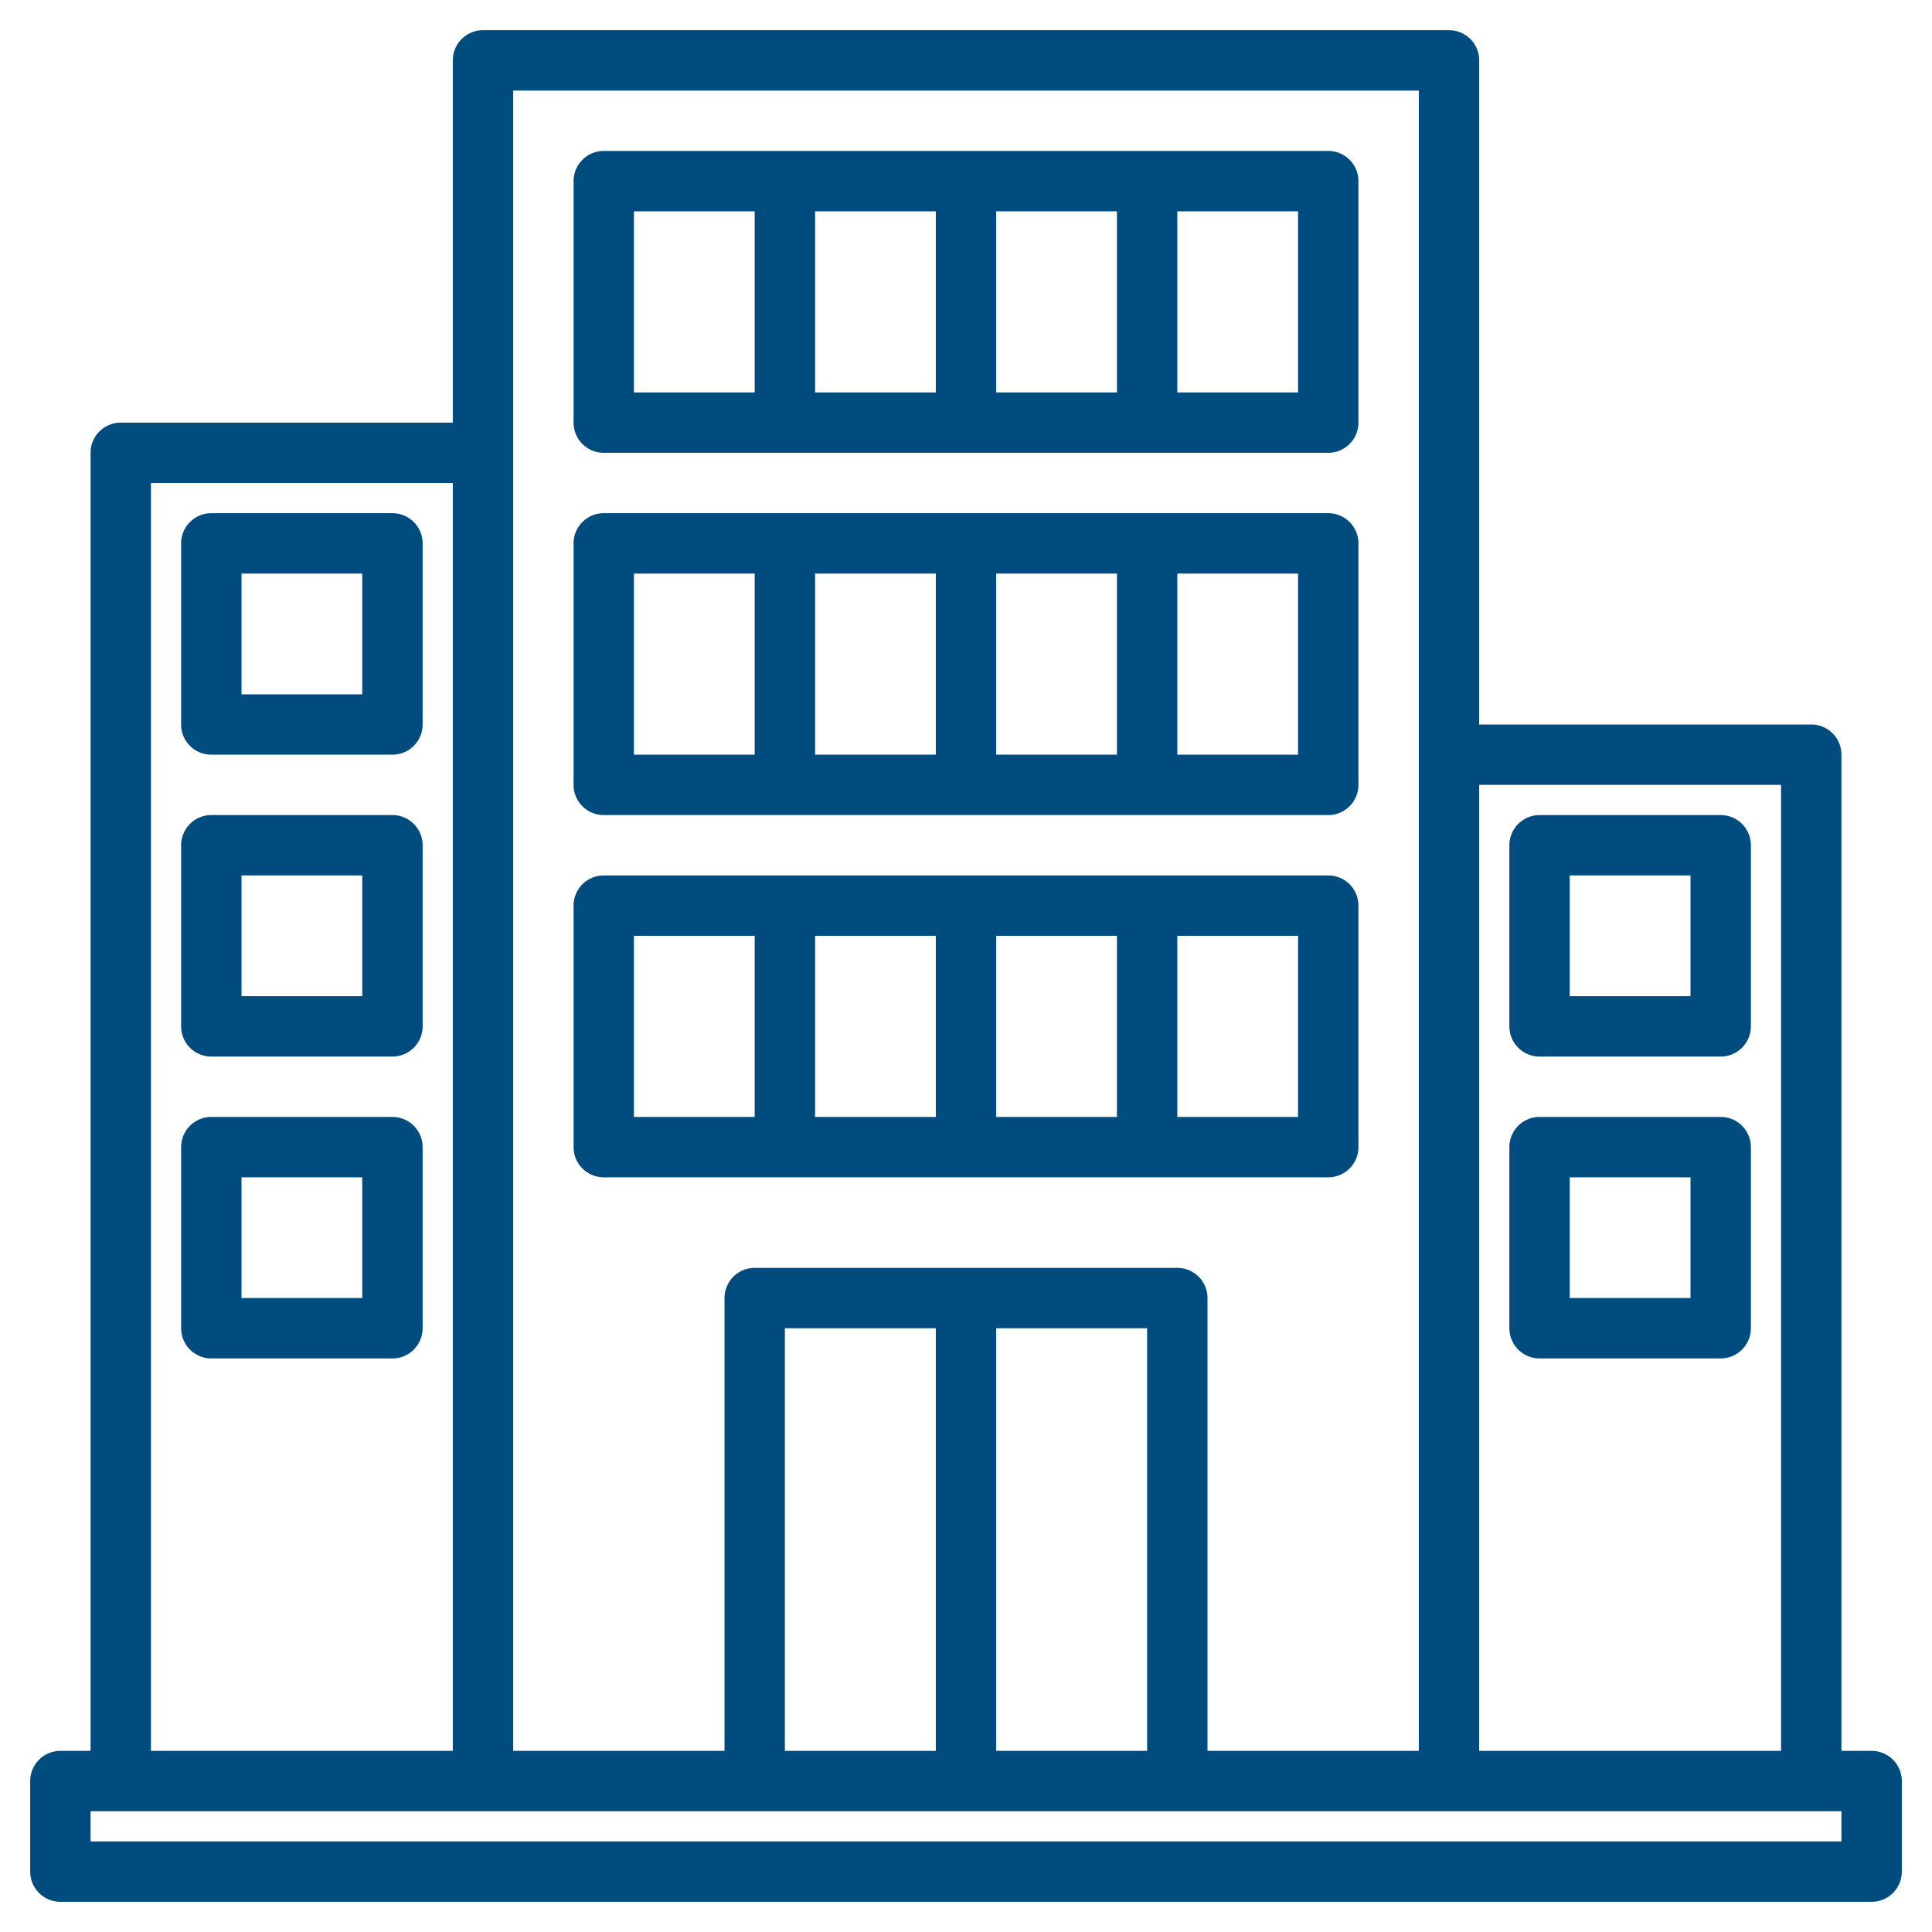
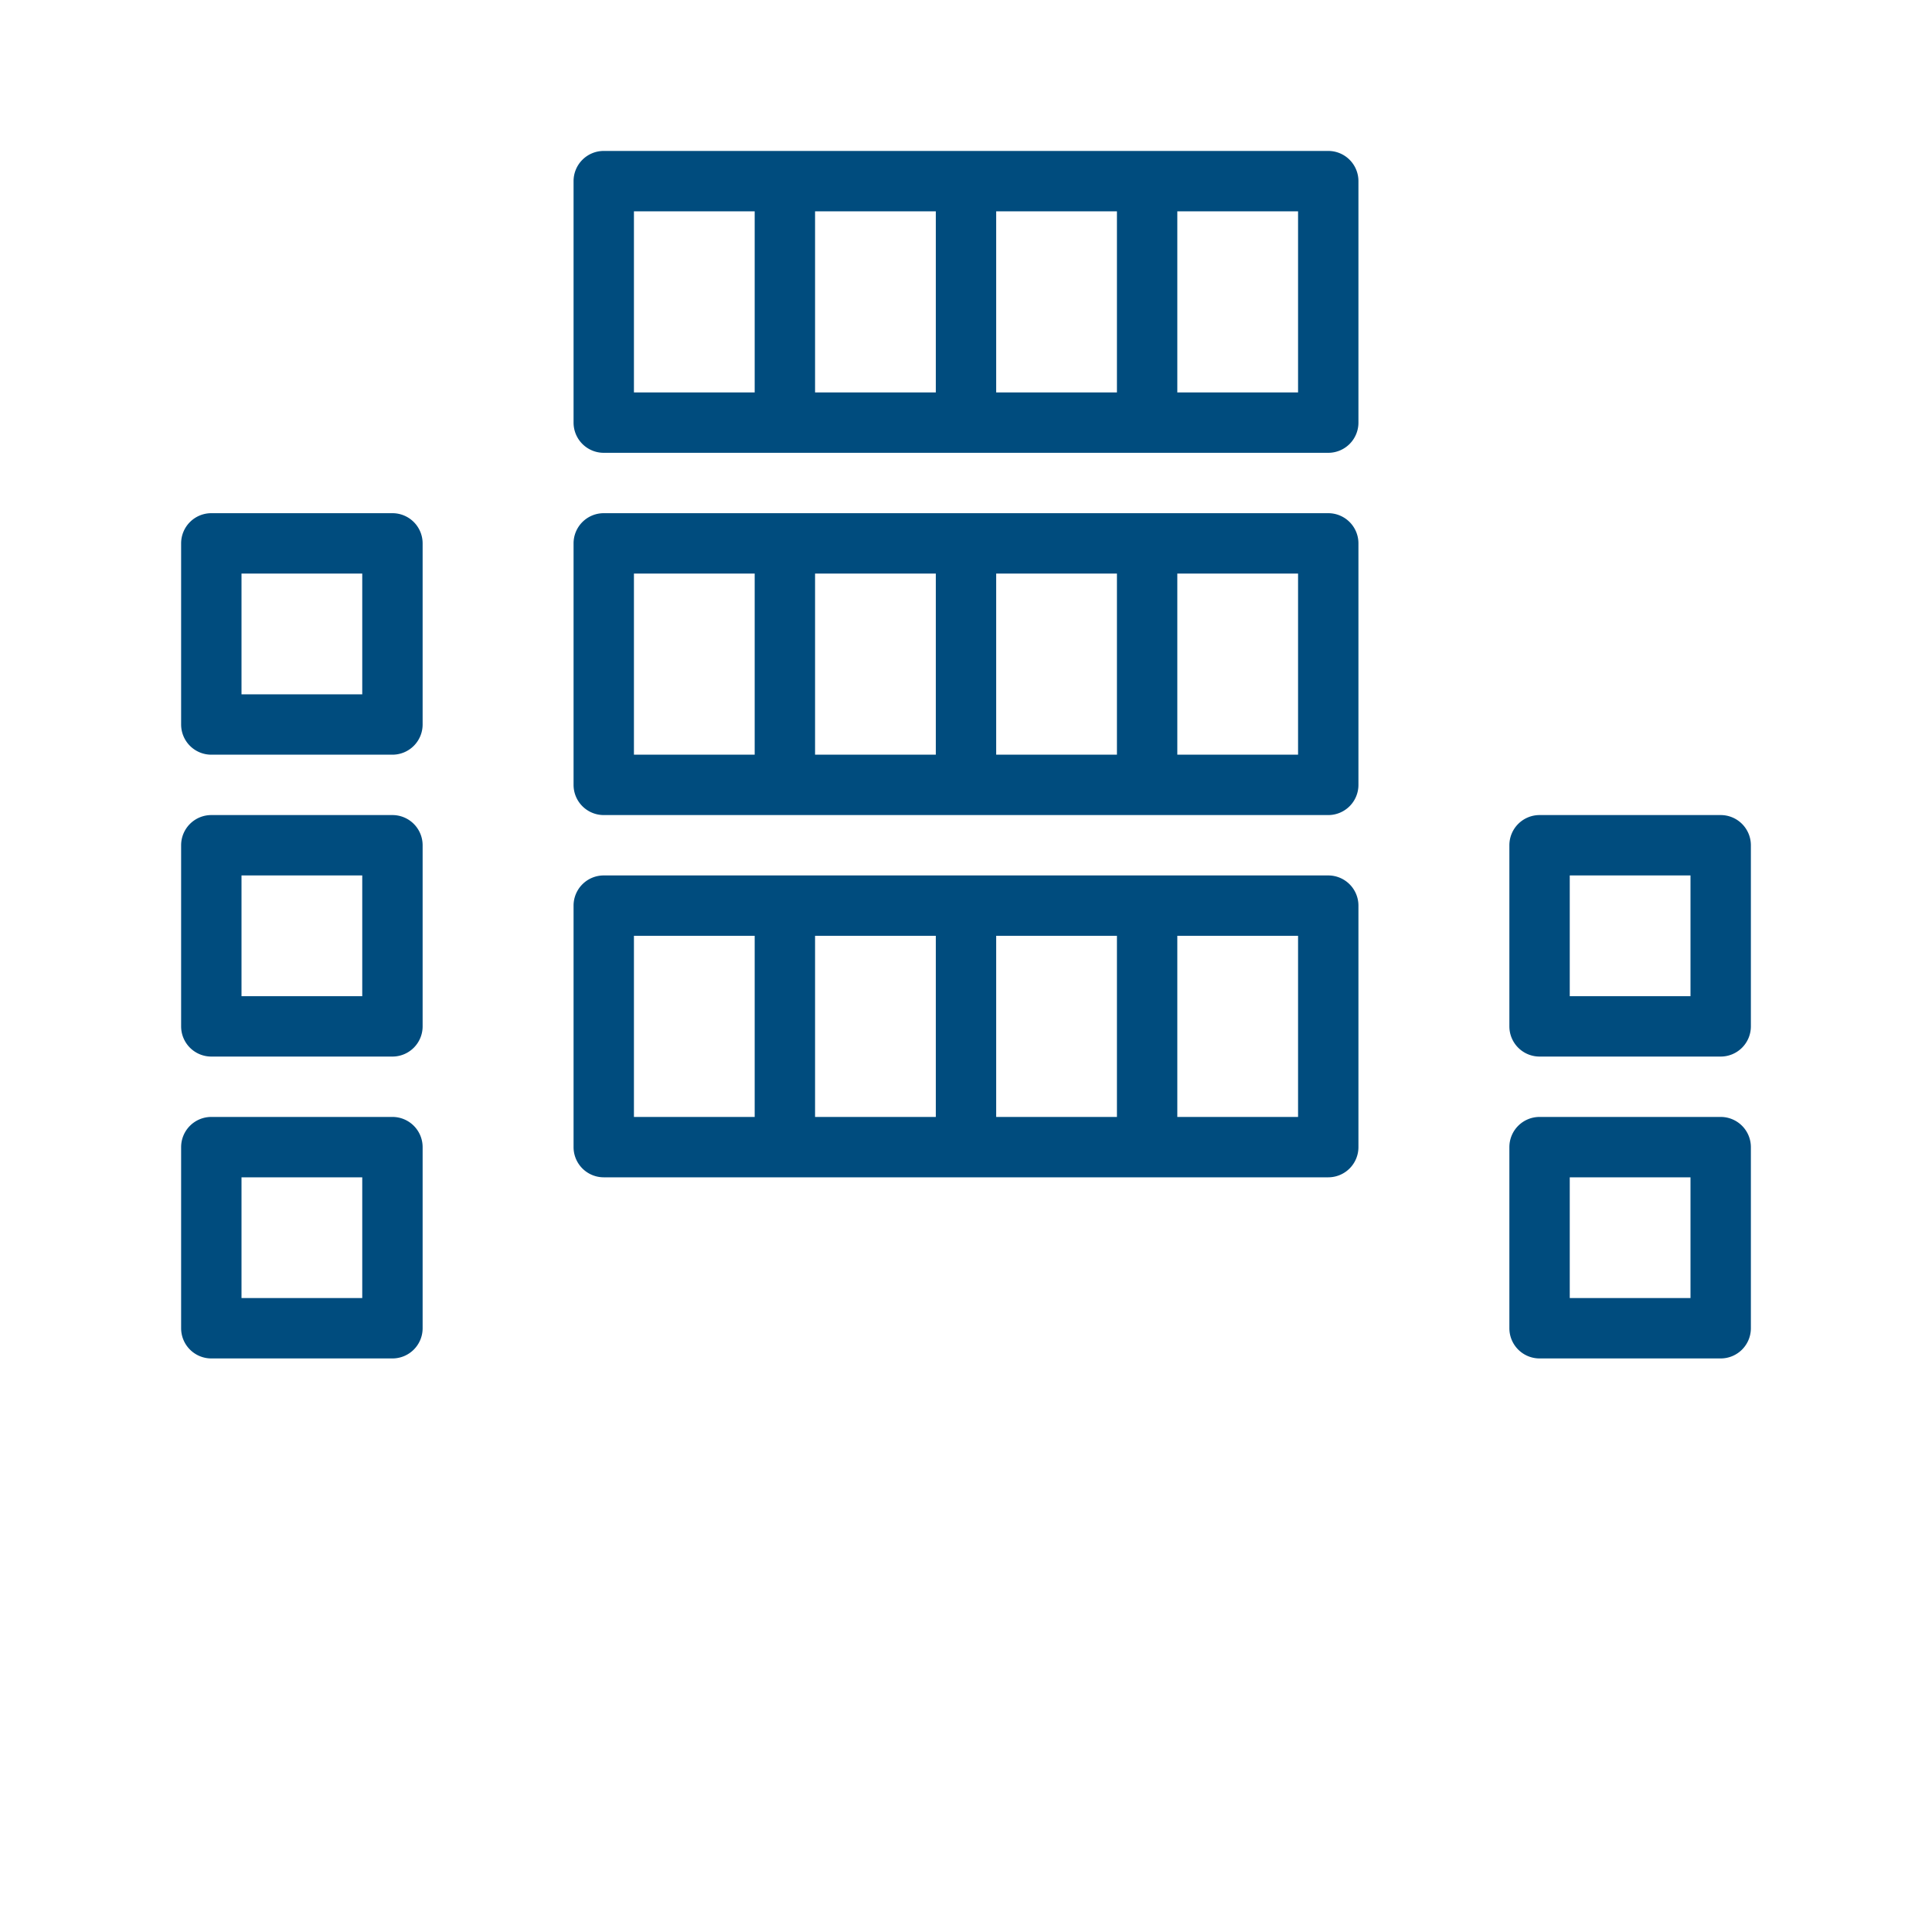
<svg xmlns="http://www.w3.org/2000/svg" version="1.1" width="512" height="512" x="0" y="0" viewBox="0 0 512 512" style="enable-background:new 0 0 512 512" xml:space="preserve" class="">
  <g>
-     <path d="M496 464h-8V200a8 8 0 0 0-8-8h-88V16a8 8 0 0 0-8-8H128a8 8 0 0 0-8 8v96H32a8 8 0 0 0-8 8v344h-8a8 8 0 0 0-8 8v24a8 8 0 0 0 8 8h480a8 8 0 0 0 8-8v-24a8 8 0 0 0-8-8zM392 208h80v256h-80zM136 24h240v440h-56V344a8 8 0 0 0-8-8H200a8 8 0 0 0-8 8v120h-56zm168 328v112h-40V352zm-56 0v112h-40V352zM40 128h80v336H40zm448 360H24v-8h464z" fill="#004c7e" opacity="1" data-original="#000000" class="" />
    <path d="M104 136H56a8 8 0 0 0-8 8v48a8 8 0 0 0 8 8h48a8 8 0 0 0 8-8v-48a8 8 0 0 0-8-8zm-8 48H64v-32h32zM104 216H56a8 8 0 0 0-8 8v48a8 8 0 0 0 8 8h48a8 8 0 0 0 8-8v-48a8 8 0 0 0-8-8zm-8 48H64v-32h32zM104 296H56a8 8 0 0 0-8 8v48a8 8 0 0 0 8 8h48a8 8 0 0 0 8-8v-48a8 8 0 0 0-8-8zm-8 48H64v-32h32zM408 280h48a8 8 0 0 0 8-8v-48a8 8 0 0 0-8-8h-48a8 8 0 0 0-8 8v48a8 8 0 0 0 8 8zm8-48h32v32h-32zM408 360h48a8 8 0 0 0 8-8v-48a8 8 0 0 0-8-8h-48a8 8 0 0 0-8 8v48a8 8 0 0 0 8 8zm8-48h32v32h-32zM160 312h192a8 8 0 0 0 8-8v-64a8 8 0 0 0-8-8H160a8 8 0 0 0-8 8v64a8 8 0 0 0 8 8zm88-16h-32v-48h32zm16-48h32v48h-32zm80 48h-32v-48h32zm-176-48h32v48h-32zM160 216h192a8 8 0 0 0 8-8v-64a8 8 0 0 0-8-8H160a8 8 0 0 0-8 8v64a8 8 0 0 0 8 8zm88-16h-32v-48h32zm16-48h32v48h-32zm80 48h-32v-48h32zm-176-48h32v48h-32zM160 120h192a8 8 0 0 0 8-8V48a8 8 0 0 0-8-8H160a8 8 0 0 0-8 8v64a8 8 0 0 0 8 8zm88-16h-32V56h32zm16-48h32v48h-32zm80 48h-32V56h32zM168 56h32v48h-32z" fill="#004c7e" opacity="1" data-original="#000000" class="" />
  </g>
</svg>